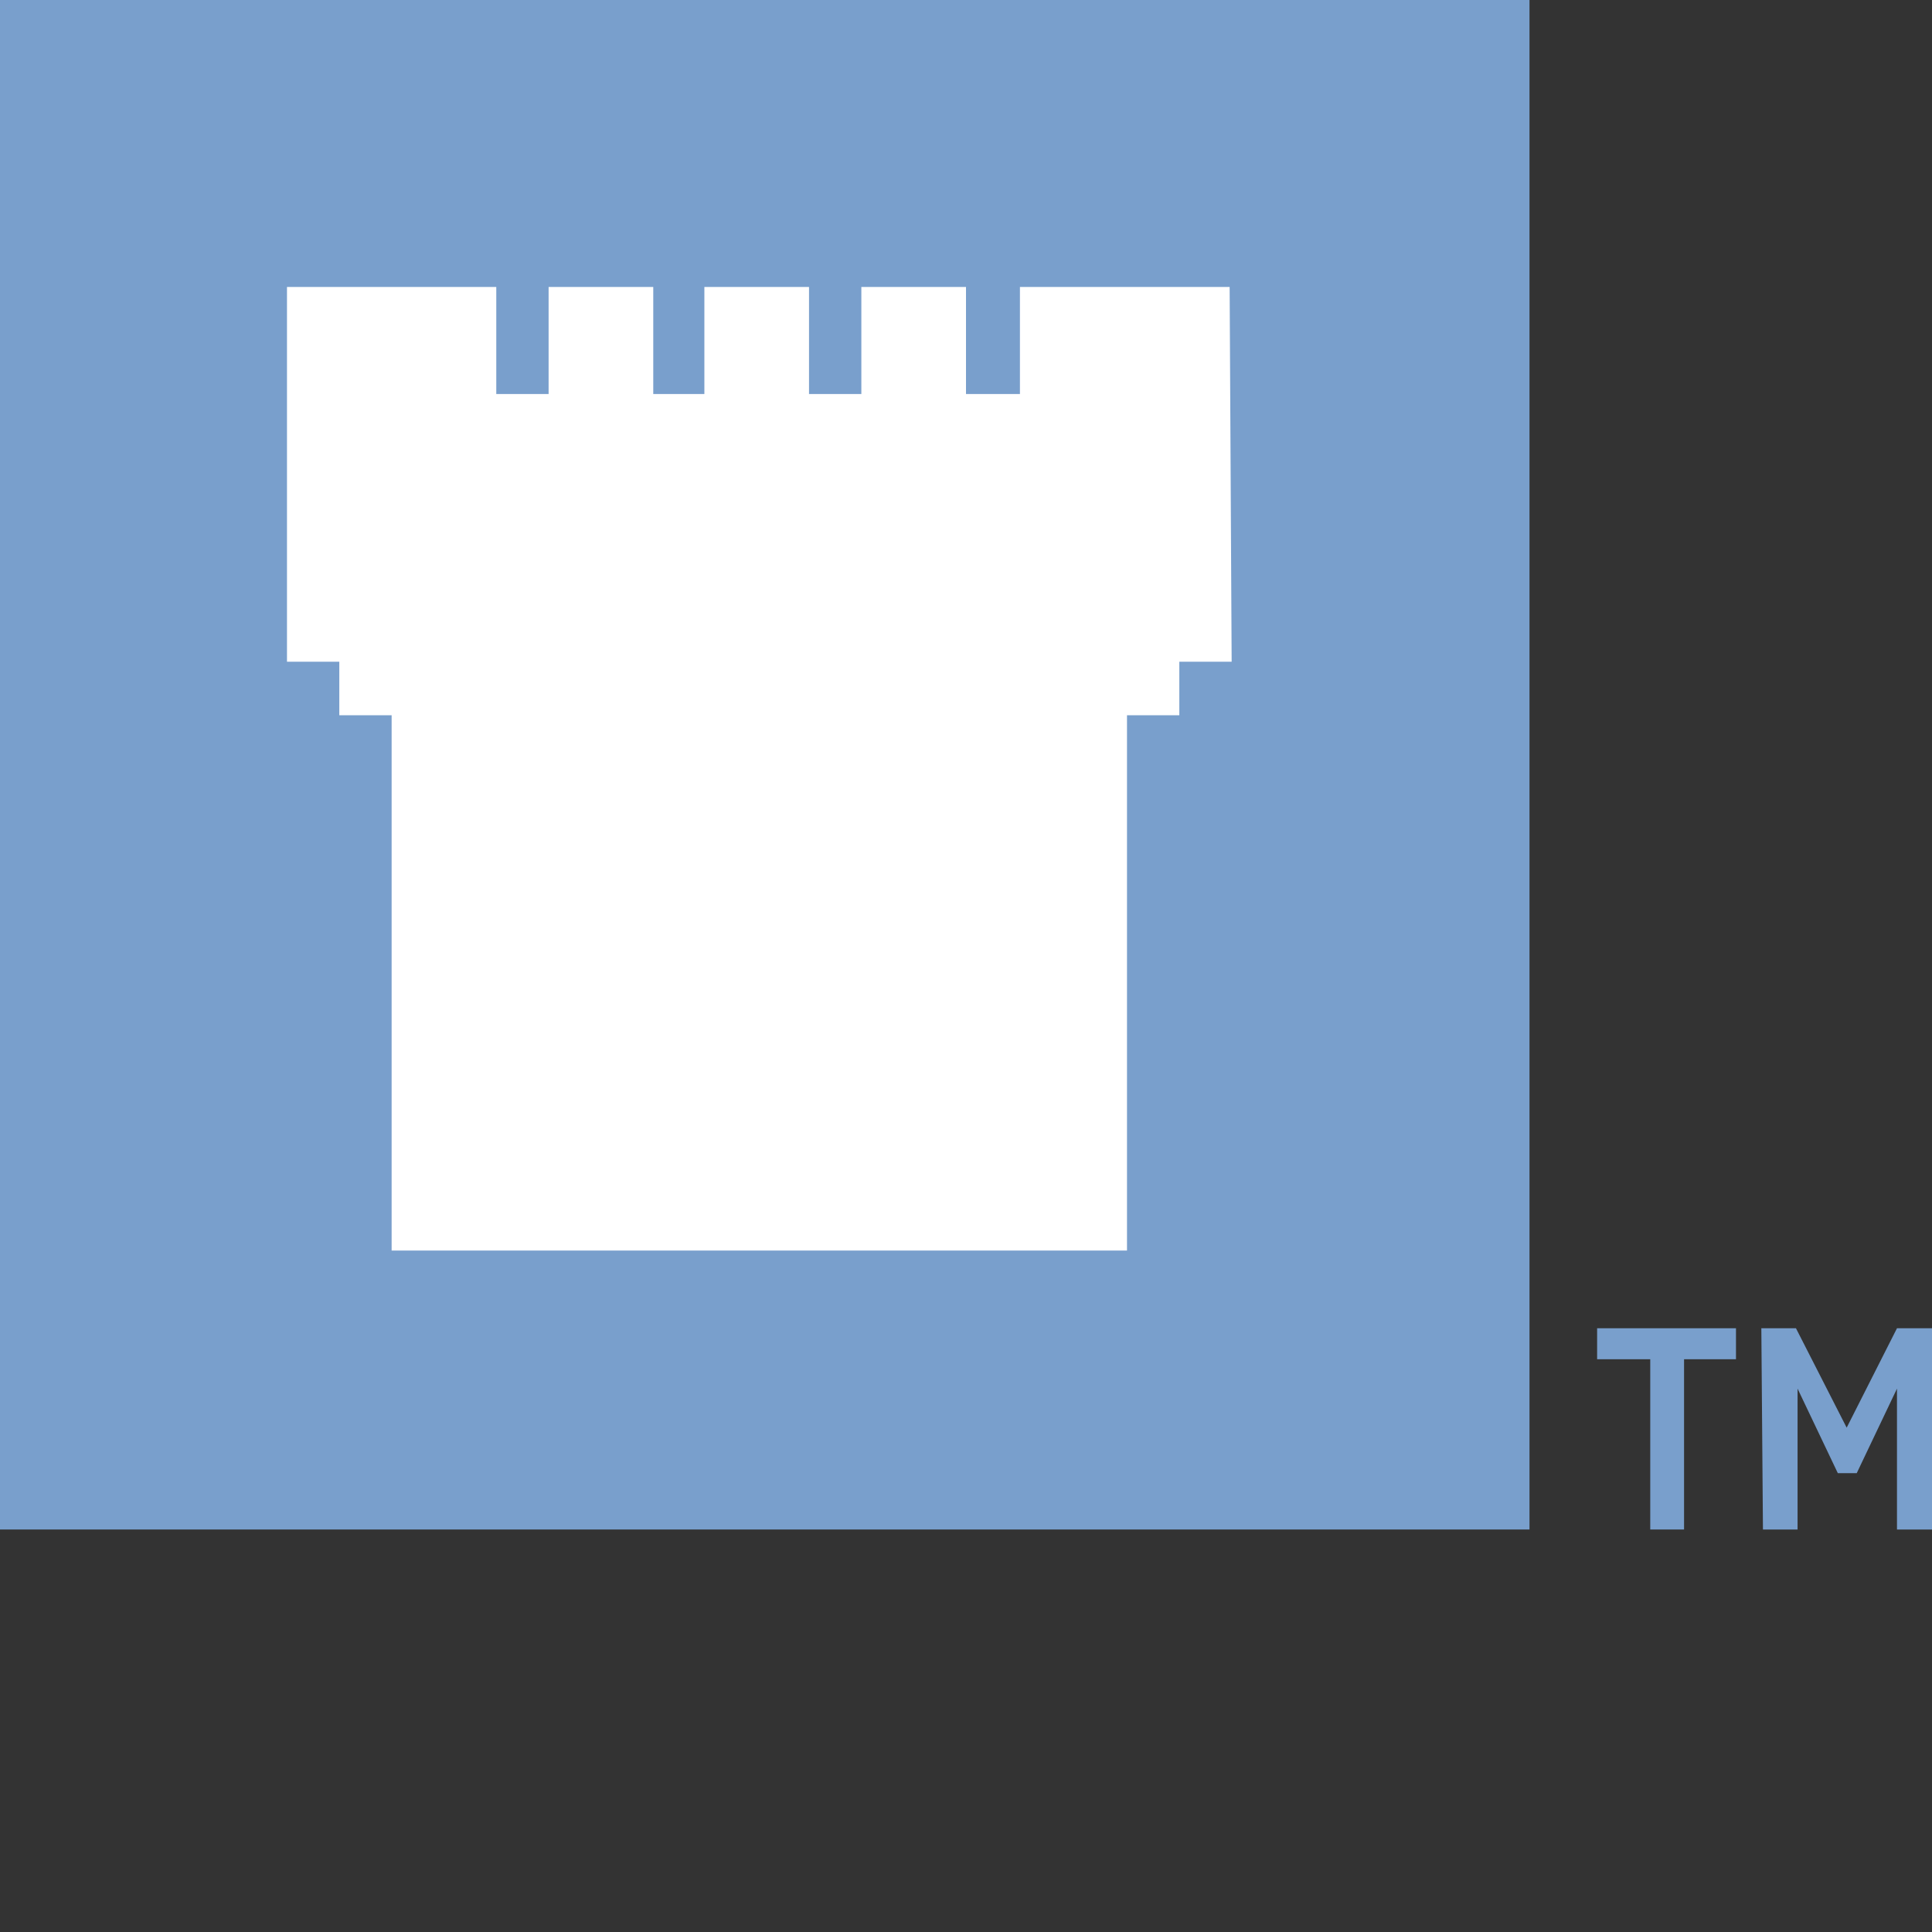
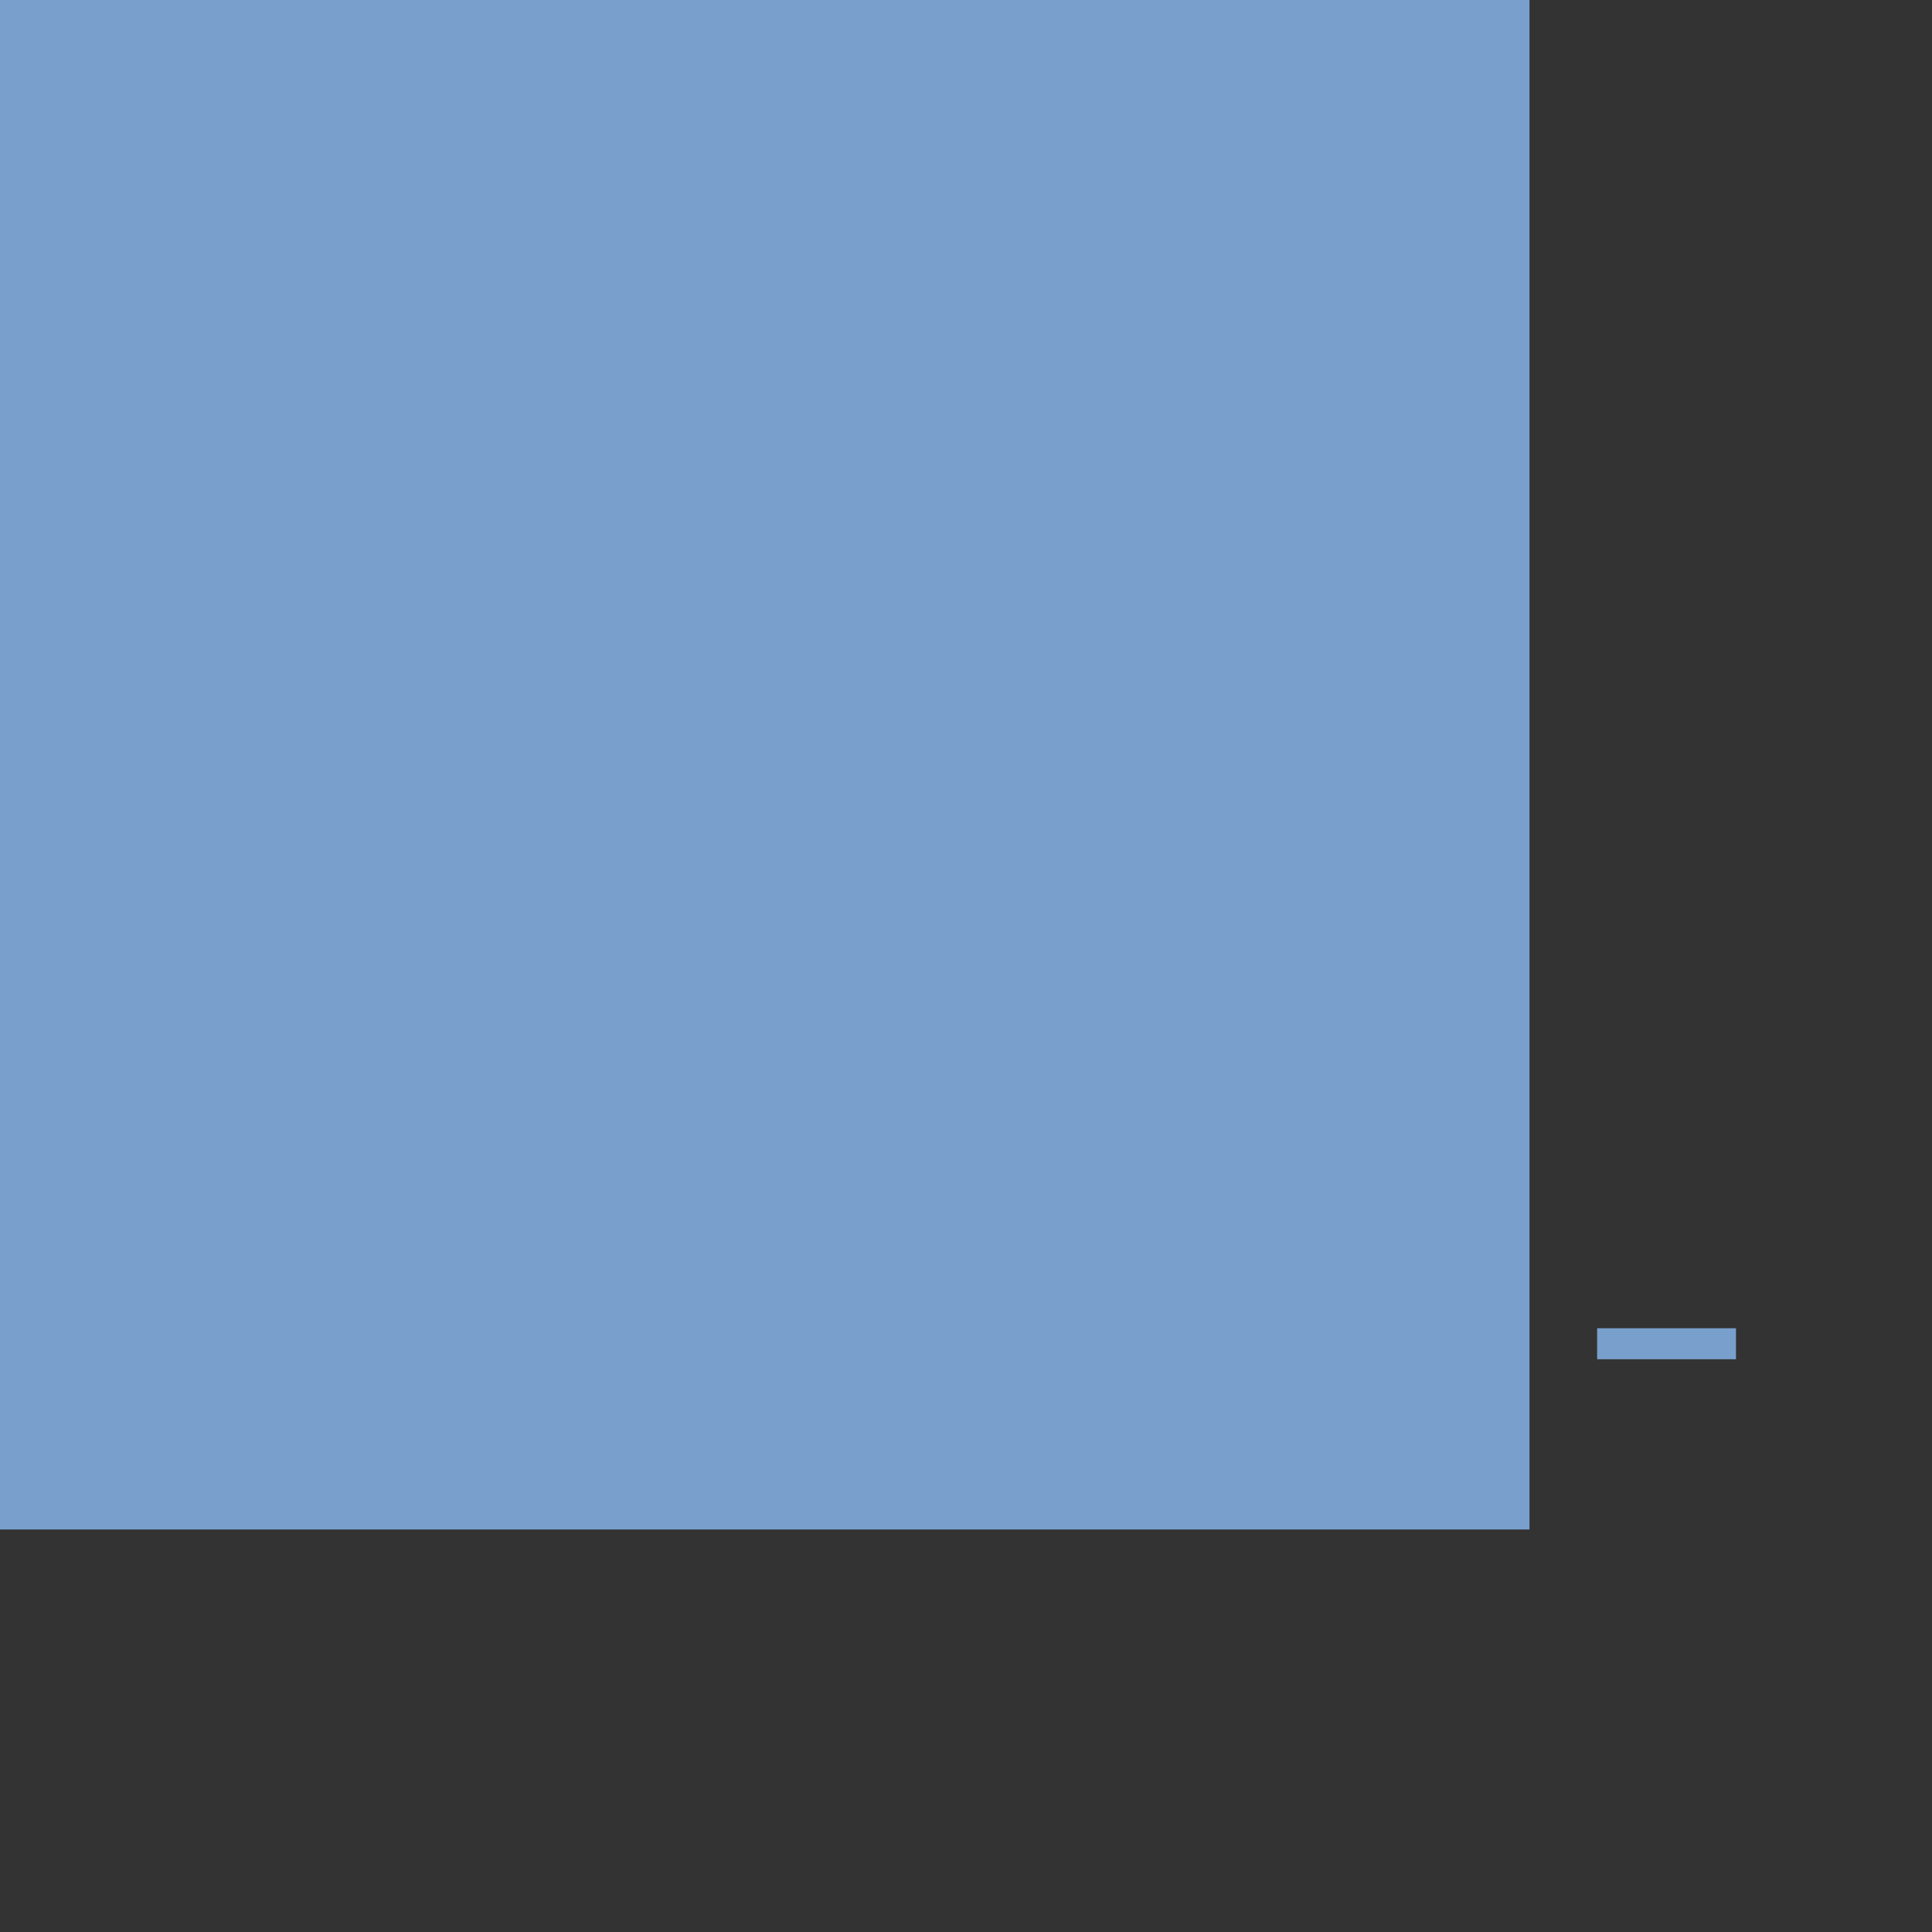
<svg xmlns="http://www.w3.org/2000/svg" id="Layer_1" data-name="Layer 1" viewBox="0 0 48 48">
  <rect x="0" y="0" width="48" height="48" fill="#333333" stroke="none" />
  <defs>
    <style>.cls-1{fill:#799fcc;}.cls-2{fill:#fff;}</style>
  </defs>
  <title>wol-trademark-color</title>
  <rect id="Rectangle-path" class="cls-1" width="38" height="38" />
-   <path id="Shape" class="cls-2" d="M30.55,7.13H25.34V9.79H24V7.13h-2.6V9.79h-1.3V7.13h-2.6V9.79H16.23V7.13h-2.6V9.79h-1.3V7.13H7.13v9.31h1.3v1.33h1.3v13.3H28V17.77h1.3V16.44h1.3Z" />
-   <path class="cls-1" d="M41,33.77H39.68V33h3.45v.77H41.84V38H41Z" />
-   <path class="cls-1" d="M43.76,33h.86l1.26,2.47L47.13,33H48v5h-.87V34.5l-1,2.1h-.47l-1-2.1V38h-.86Z" />
+   <path class="cls-1" d="M41,33.77H39.68V33h3.45v.77H41.84H41Z" />
</svg>